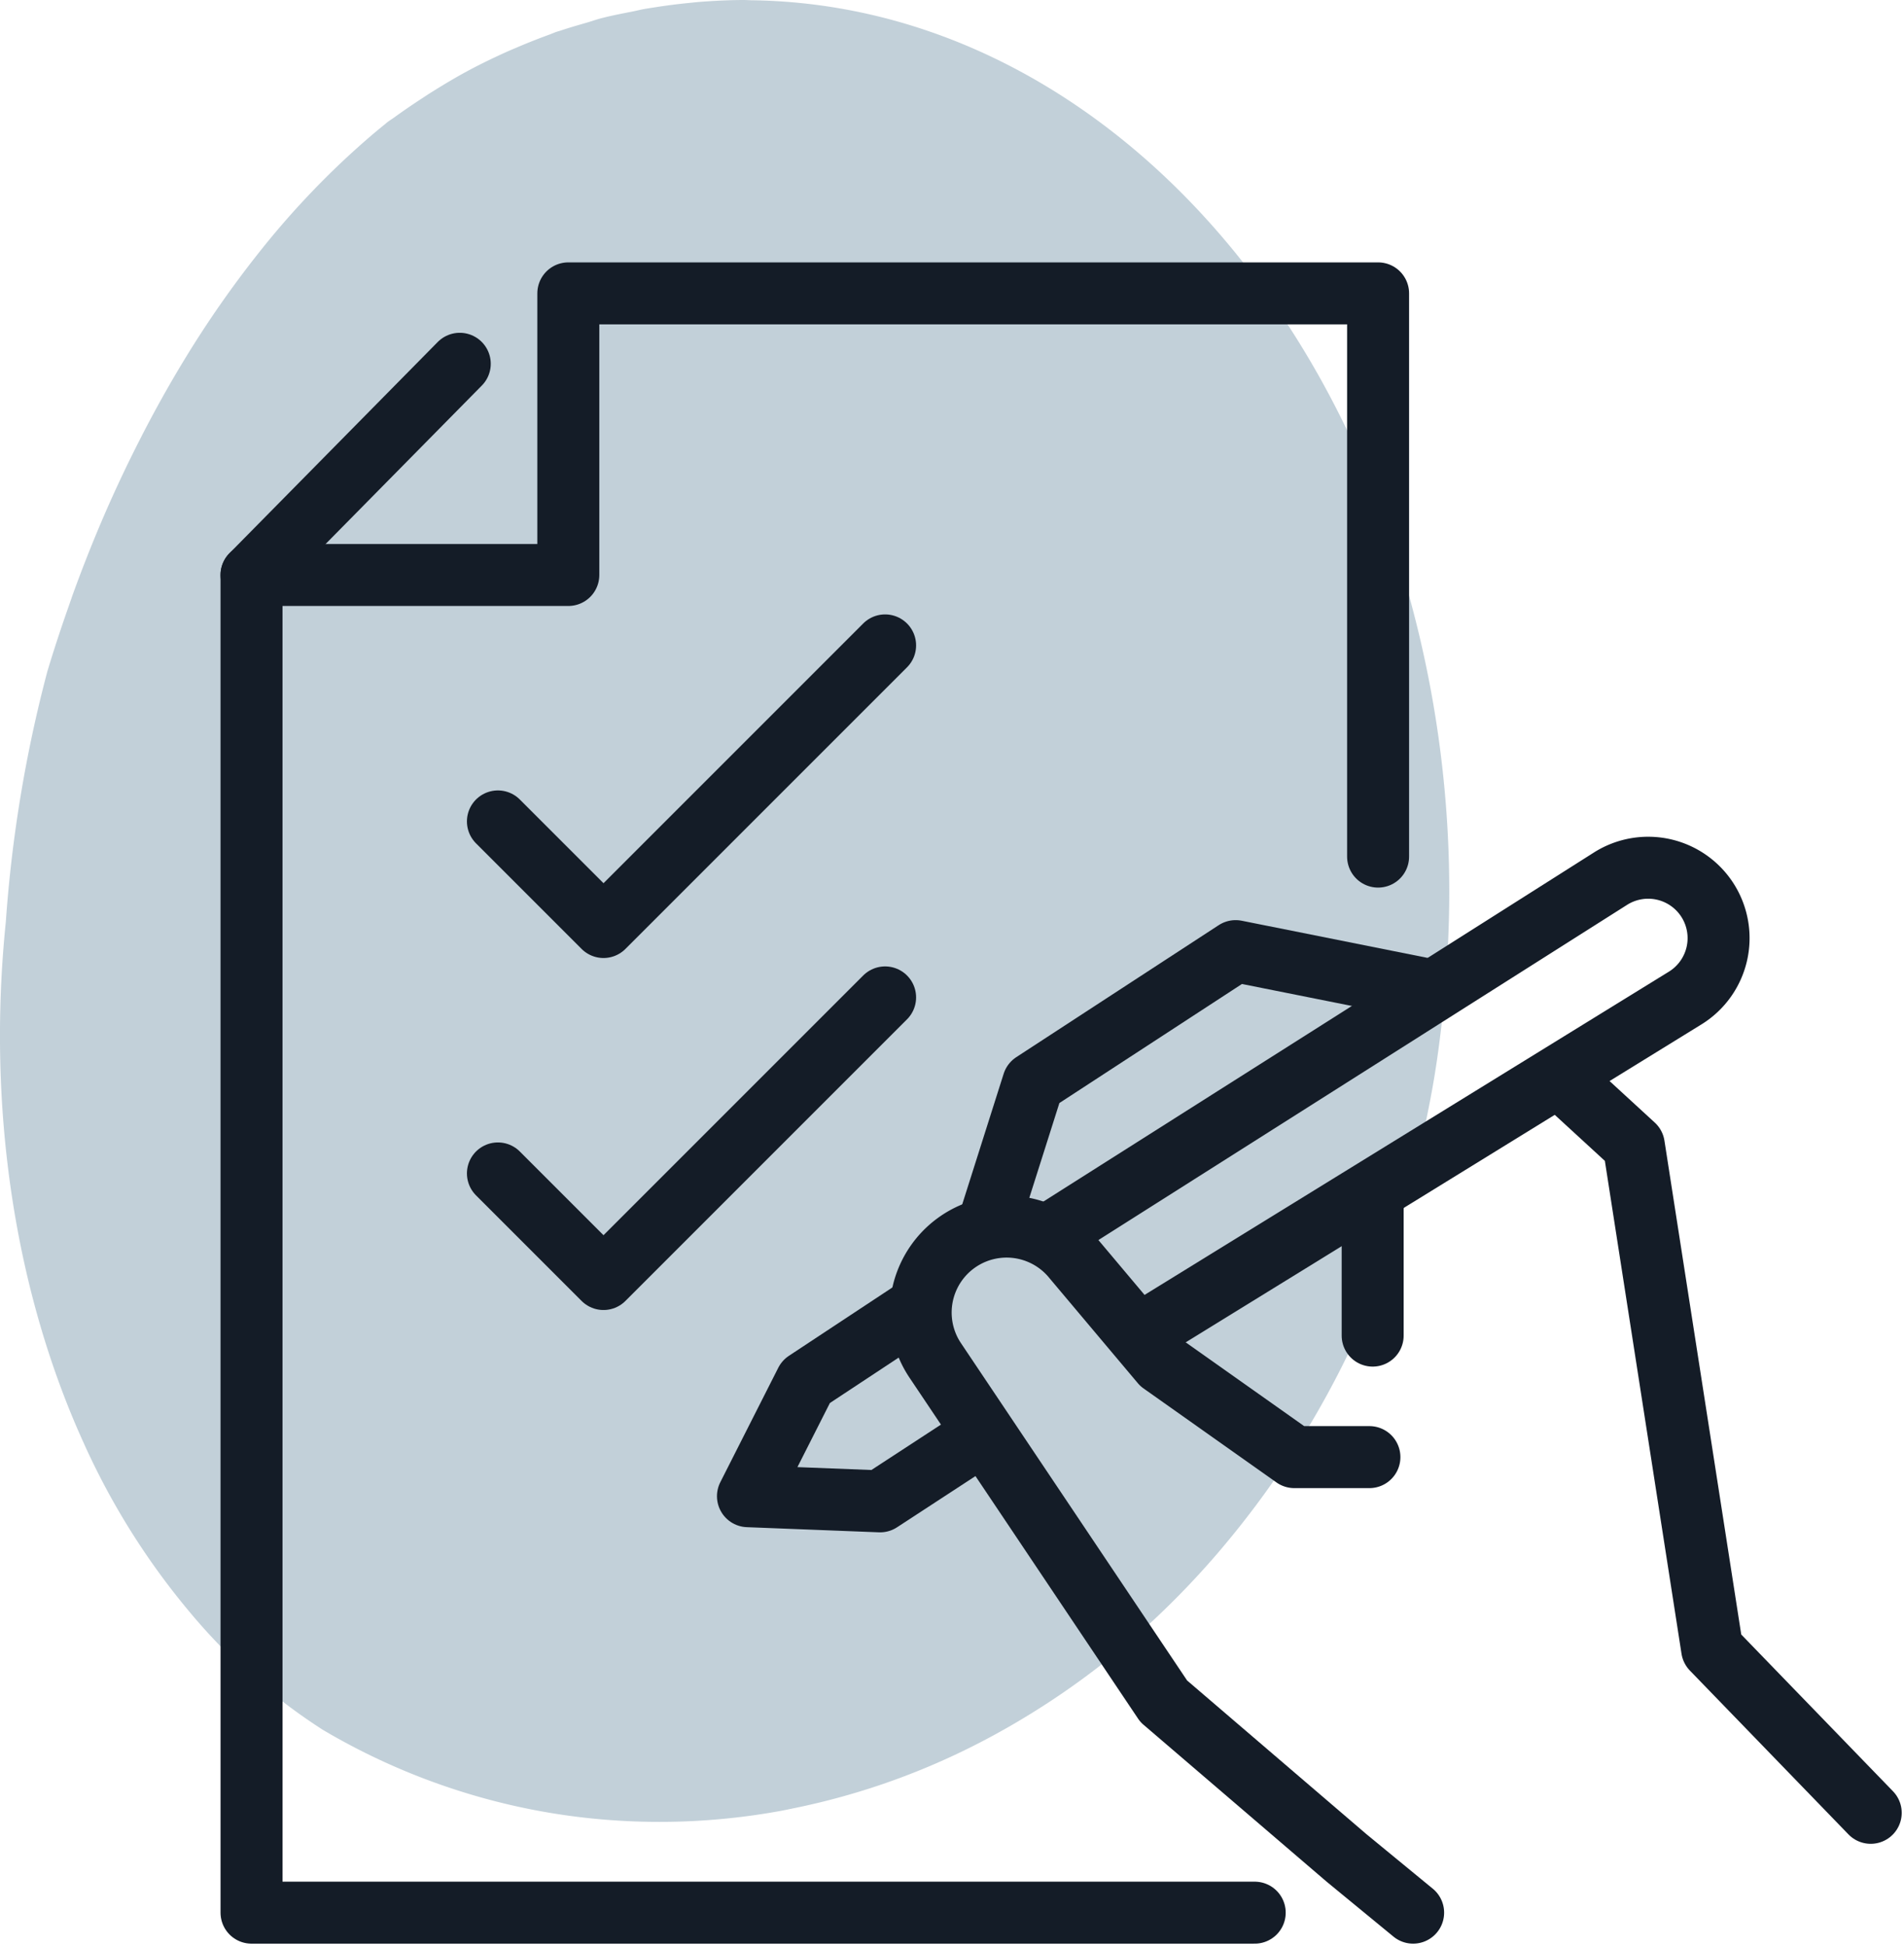
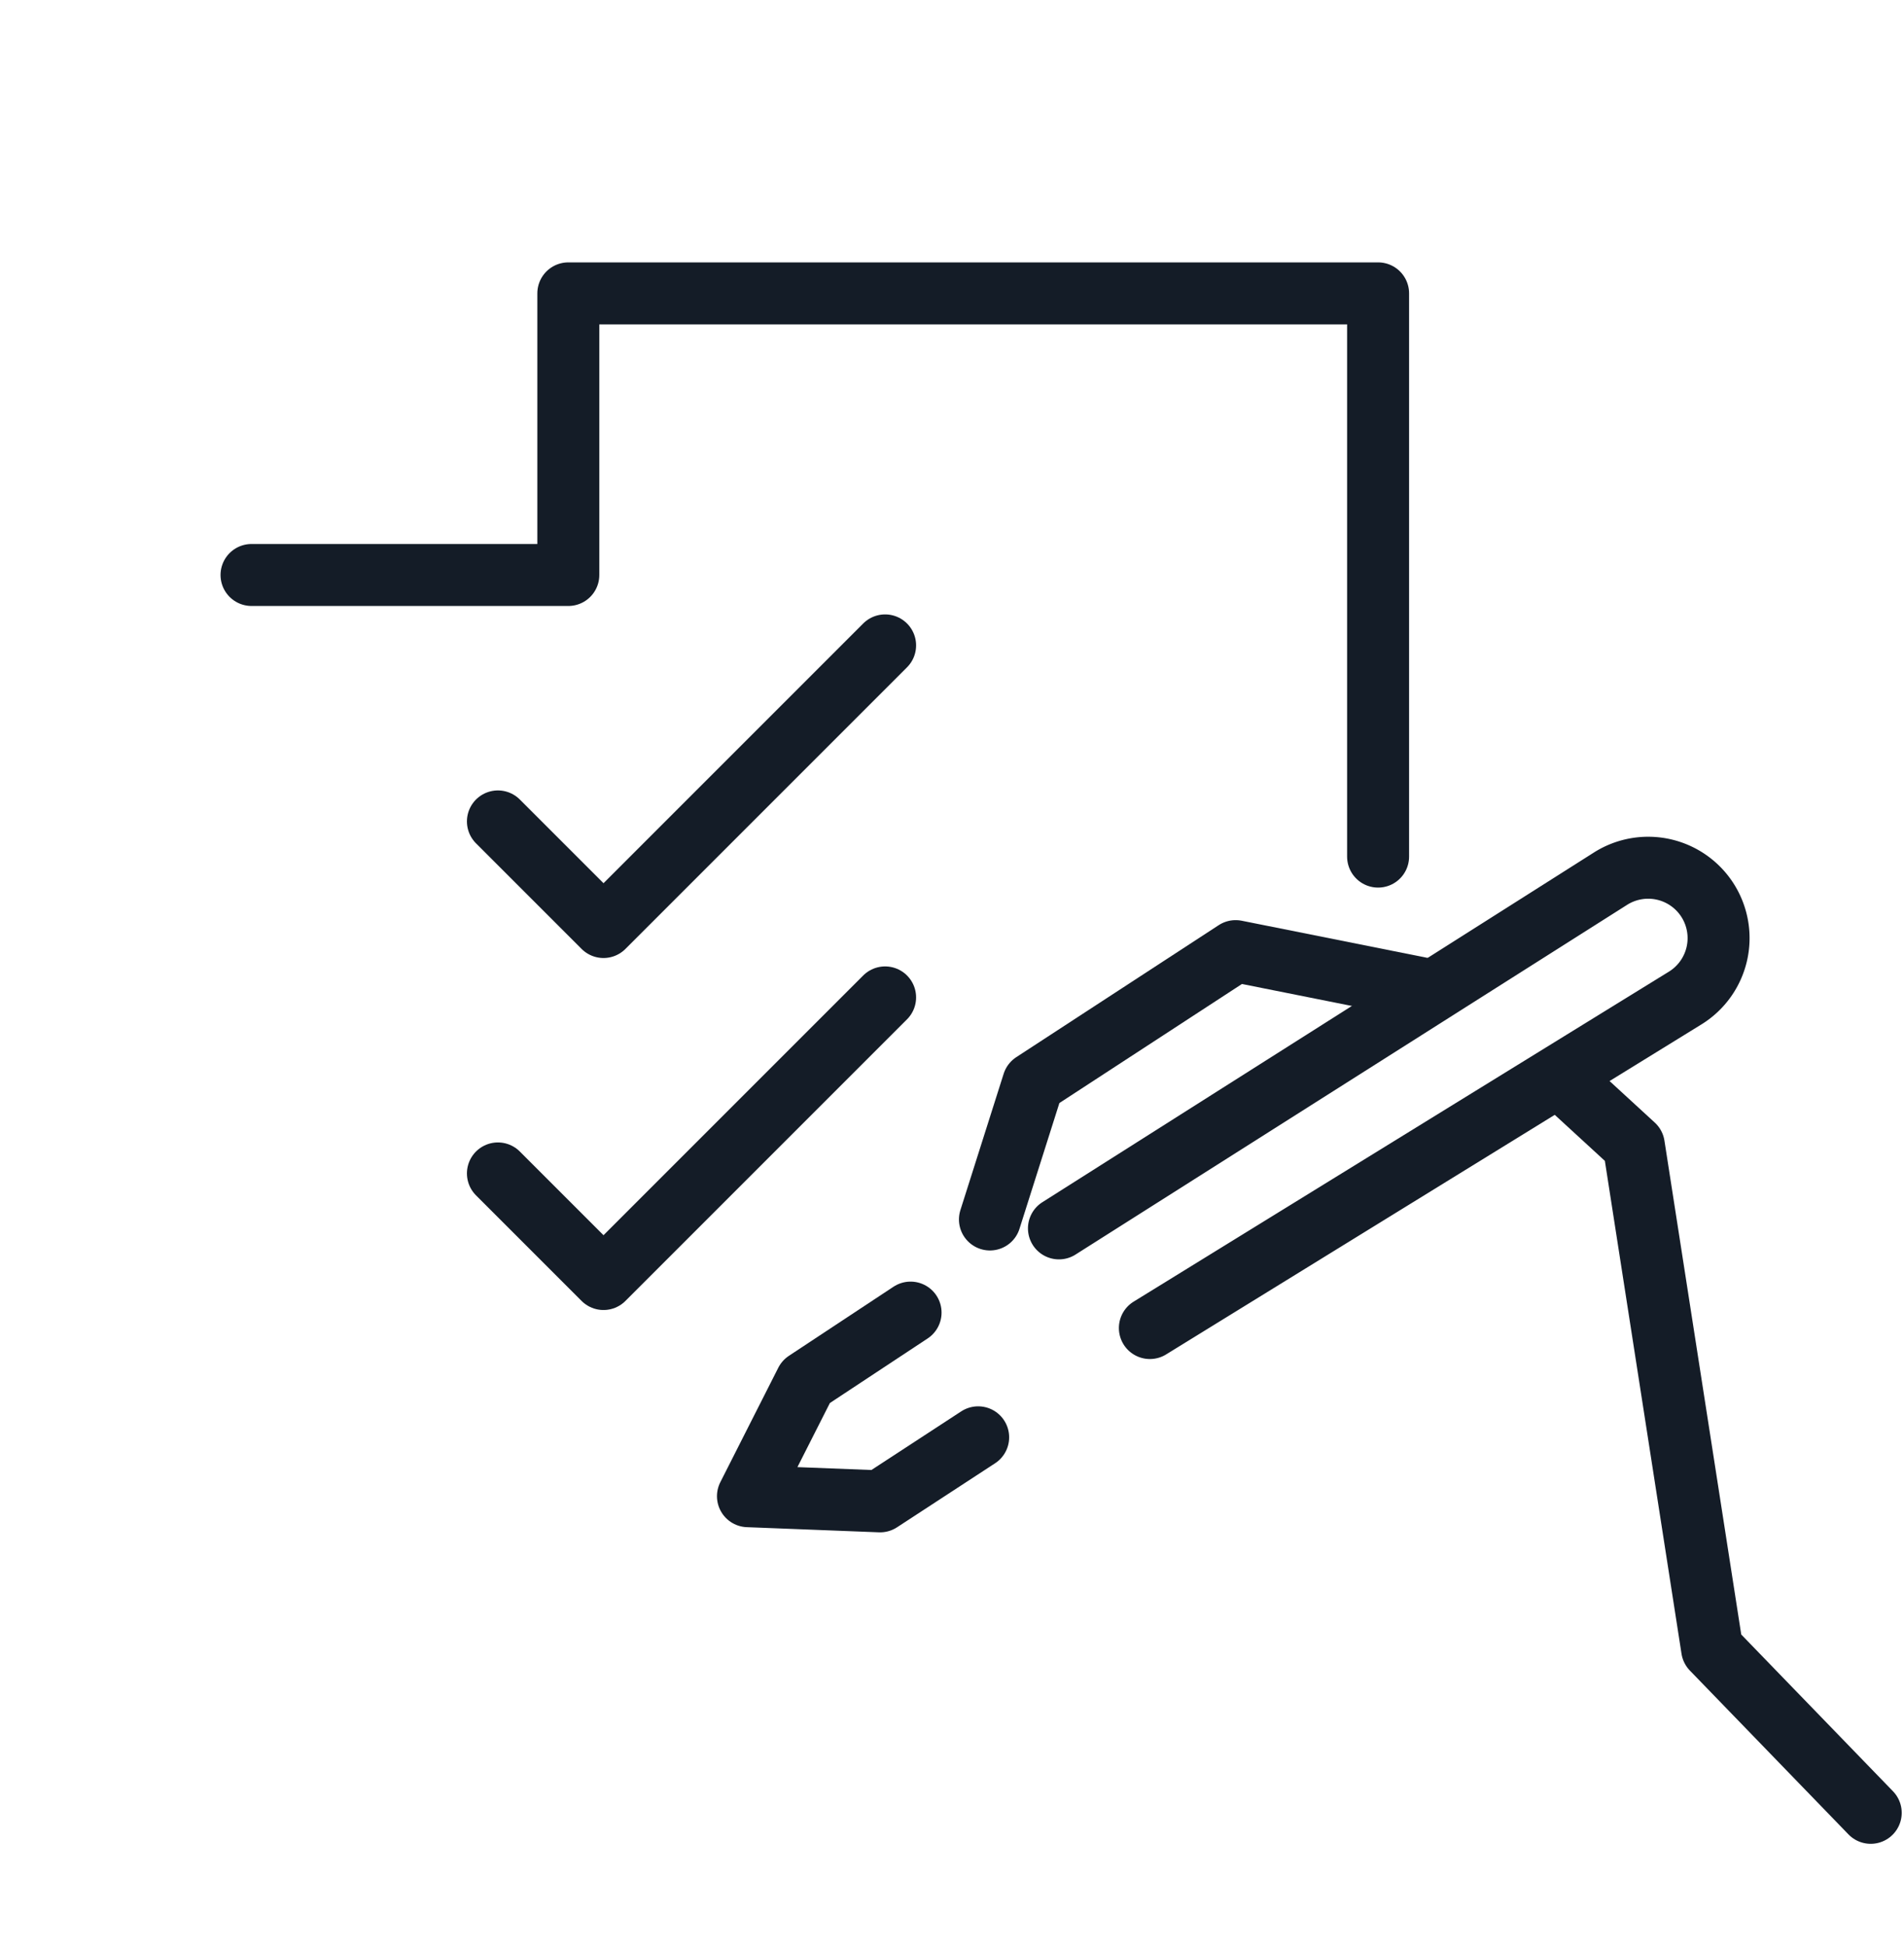
<svg xmlns="http://www.w3.org/2000/svg" width="153.607" height="156.981" viewBox="0 0 153.607 156.981">
  <defs>
    <clipPath id="clip-path">
-       <rect id="Rectangle_53" data-name="Rectangle 53" width="116.926" height="146.981" fill="none" />
-     </clipPath>
+       </clipPath>
    <clipPath id="clip-path-2">
      <rect id="Rectangle_134" data-name="Rectangle 134" width="136" height="136" transform="translate(0.193 0.193)" fill="none" stroke="#141c27" stroke-linecap="round" stroke-linejoin="round" stroke-width="5" />
    </clipPath>
  </defs>
  <g id="Group_573" data-name="Group 573" transform="translate(-129.393 -3328.019)">
    <g id="Group_568" data-name="Group 568" transform="translate(129.393 3328.019)" opacity="0.459">
      <g id="Group_221" data-name="Group 221" clip-path="url(#clip-path)">
        <path id="Path_4868" data-name="Path 4868" d="M199.482,119.038C189.7,97.937,171.69,83.7,151.024,83.4c-.221,0-.438-.019-.659-.019-1.18,0-2.347.06-3.509.148-.346.026-.687.067-1.031.1q-1.286.129-2.551.328c-.338.053-.676.1-1.01.163-.289.053-.572.127-.859.184-.84.167-1.683.325-2.51.54-.4.1-.784.244-1.178.356-.708.206-1.42.406-2.119.643-.121.041-.244.069-.363.11-.2.072-.4.163-.6.234q-1.2.438-2.38.937c-.312.134-.625.263-.937.4-1.05.473-2.091.971-3.112,1.516s-2.021,1.143-3.012,1.762c-.295.184-.585.378-.876.569q-1.088.71-2.147,1.475c-.176.129-.361.239-.536.371-.066.05-.128.11-.193.16-1.075.863-2.119,1.784-3.146,2.735a68.4,68.4,0,0,0-7.033,7.622,84.553,84.553,0,0,0-6,8.607c-1.318,2.164-2.559,4.4-3.722,6.694q-1.4,2.754-2.644,5.6c-.946,2.169-1.822,4.375-2.631,6.6-.11.306-.212.612-.319.916-.631,1.788-1.228,3.586-1.77,5.394a108.393,108.393,0,0,0-3.35,20.2c-1.539,15,.72,29.8,6.279,42.036a58.67,58.67,0,0,0,8.642,13.75,46.985,46.985,0,0,0,10.644,9.391,53.417,53.417,0,0,0,13.45,5.645,52.745,52.745,0,0,0,9.664,1.635,54.282,54.282,0,0,0,13.707-.712c.438-.079.872-.172,1.311-.263a57.683,57.683,0,0,0,13.866-4.758q2.031-1,4.009-2.168a63.025,63.025,0,0,0,8.472-5.972c.37-.311.729-.643,1.093-.964s.708-.612,1.056-.93c.128-.115.257-.229.385-.347a68.147,68.147,0,0,0,5.248-5.482,74.806,74.806,0,0,0,10.678-16.449c.059-.12.121-.232.179-.354.1-.222.189-.454.291-.679q.606-1.341,1.165-2.716c.151-.371.3-.739.449-1.112.036-.088.064-.182.1-.273.449-1.164.889-2.336,1.29-3.534l0-.014c.431-1.289.823-2.606,1.2-3.933.11-.392.212-.789.317-1.186q.394-1.492.74-3.012c.057-.253.13-.5.185-.756.032-.151.055-.306.087-.459.291-1.377.563-2.766.789-4.174s.412-2.831.572-4.265c.049-.423.087-.851.128-1.279q.159-1.6.259-3.23c.028-.433.059-.868.079-1.305.07-1.47.117-2.948.117-4.442a89.292,89.292,0,0,0-3.3-24.2,81.8,81.8,0,0,0-4.5-12.205" transform="translate(-90.357 -83.38)" fill="#7b99ac" />
      </g>
    </g>
    <g id="Group_567" data-name="Group 567" transform="translate(146.859 3348.86)">
      <g id="Group_566" data-name="Group 566" transform="translate(-0.052 -0.052)" clip-path="url(#clip-path-2)">
-         <path id="Path_15746" data-name="Path 15746" d="M59.742,82.859l-5.37-4.413-14.75-12.64-18.436-27.5a6.933,6.933,0,0,1,11.146-8.224L39.44,38.53,50.158,46.11h6.057" transform="translate(36.849 50.648)" fill="none" stroke="#141c27" stroke-linecap="round" stroke-linejoin="round" stroke-miterlimit="10" stroke-width="5" />
        <path id="Path_15747" data-name="Path 15747" d="M38.207,23.309l5.858,5.381,6.318,40.626L63.177,82.532" transform="translate(70.331 42.922)" fill="none" stroke="#141c27" stroke-linecap="round" stroke-linejoin="round" stroke-miterlimit="10" stroke-width="5" />
        <path id="Path_15748" data-name="Path 15748" d="M56.884,22.7,41.8,19.685,25.468,30.334l-3.49,11" transform="translate(40.472 36.254)" fill="none" stroke="#141c27" stroke-linecap="round" stroke-linejoin="round" stroke-width="5" />
-         <line id="Line_17" data-name="Line 17" y1="11.319" transform="translate(93.327 75.637)" fill="none" stroke="#141c27" stroke-linecap="round" stroke-miterlimit="10" stroke-width="5" />
        <path id="Path_15749" data-name="Path 15749" d="M31.274,54.434l43.15-26.6a5.679,5.679,0,1,0-5.986-9.652l-44.5,28.213" transform="translate(44.08 31.911)" fill="none" stroke="#141c27" stroke-linecap="round" stroke-linejoin="round" stroke-miterlimit="10" stroke-width="5" />
        <path id="Path_15750" data-name="Path 15750" d="M28.219,29.954l-8.44,5.574L15.1,44.766l10.66.415,7.912-5.166" transform="translate(27.828 55.146)" fill="none" stroke="#141c27" stroke-linecap="round" stroke-linejoin="round" stroke-width="5" />
        <path id="Path_15751" data-name="Path 15751" d="M1,23.718H26.558V1H91.887V46.436" transform="translate(1.878 1.878)" fill="none" stroke="#141c27" stroke-linecap="round" stroke-linejoin="round" stroke-miterlimit="10" stroke-width="5" />
-         <path id="Path_15752" data-name="Path 15752" d="M81.933,127.95H1V20.039L17.8,3" transform="translate(1.878 5.558)" fill="none" stroke="#141c27" stroke-linecap="round" stroke-linejoin="round" stroke-miterlimit="10" stroke-width="5" />
        <path id="Path_15753" data-name="Path 15753" d="M8,25.2l8.519,8.519L39.237,11" transform="translate(14.756 20.276)" fill="none" stroke="#141c27" stroke-linecap="round" stroke-linejoin="round" stroke-width="5" />
        <path id="Path_15754" data-name="Path 15754" d="M8,35.2l8.519,8.519L39.237,21" transform="translate(14.756 38.673)" fill="none" stroke="#141c27" stroke-linecap="round" stroke-linejoin="round" stroke-width="5" />
      </g>
    </g>
  </g>
</svg>